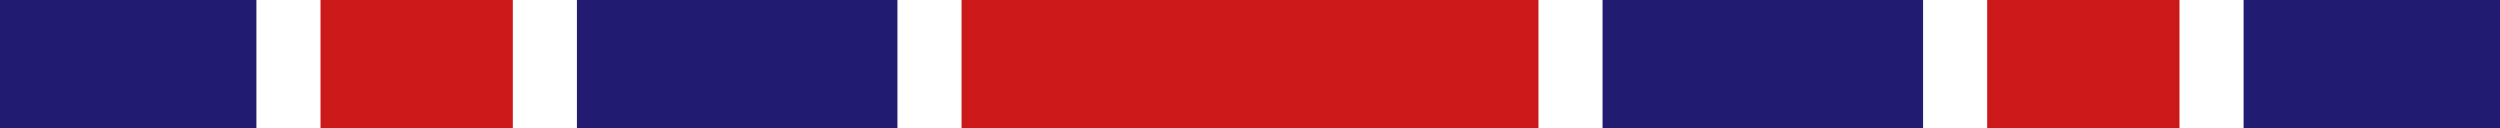
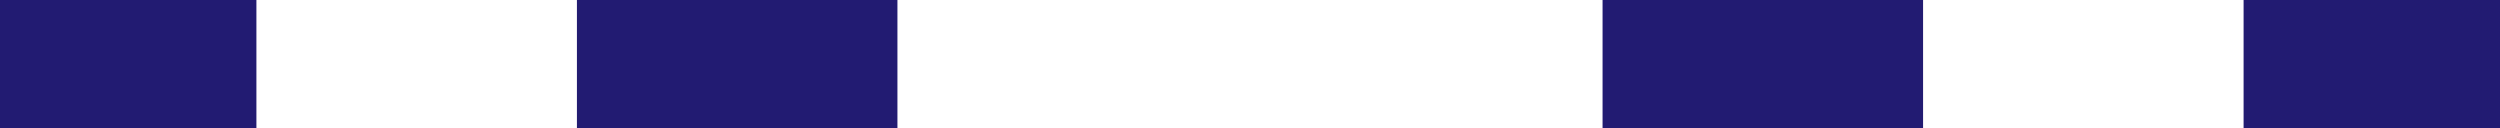
<svg xmlns="http://www.w3.org/2000/svg" width="39" height="2">
  <g fill="none" fill-rule="evenodd">
    <path fill="#221B72" d="M0 0h4v2H0zM25 0h5v2h-5zM9 0h5v2H9zM35 0h4v2h-4z" />
-     <path fill="#CC1818" d="M5 0h3v2H5zM31 0h3v2h-3zM15 0h9v2h-9z" />
  </g>
</svg>